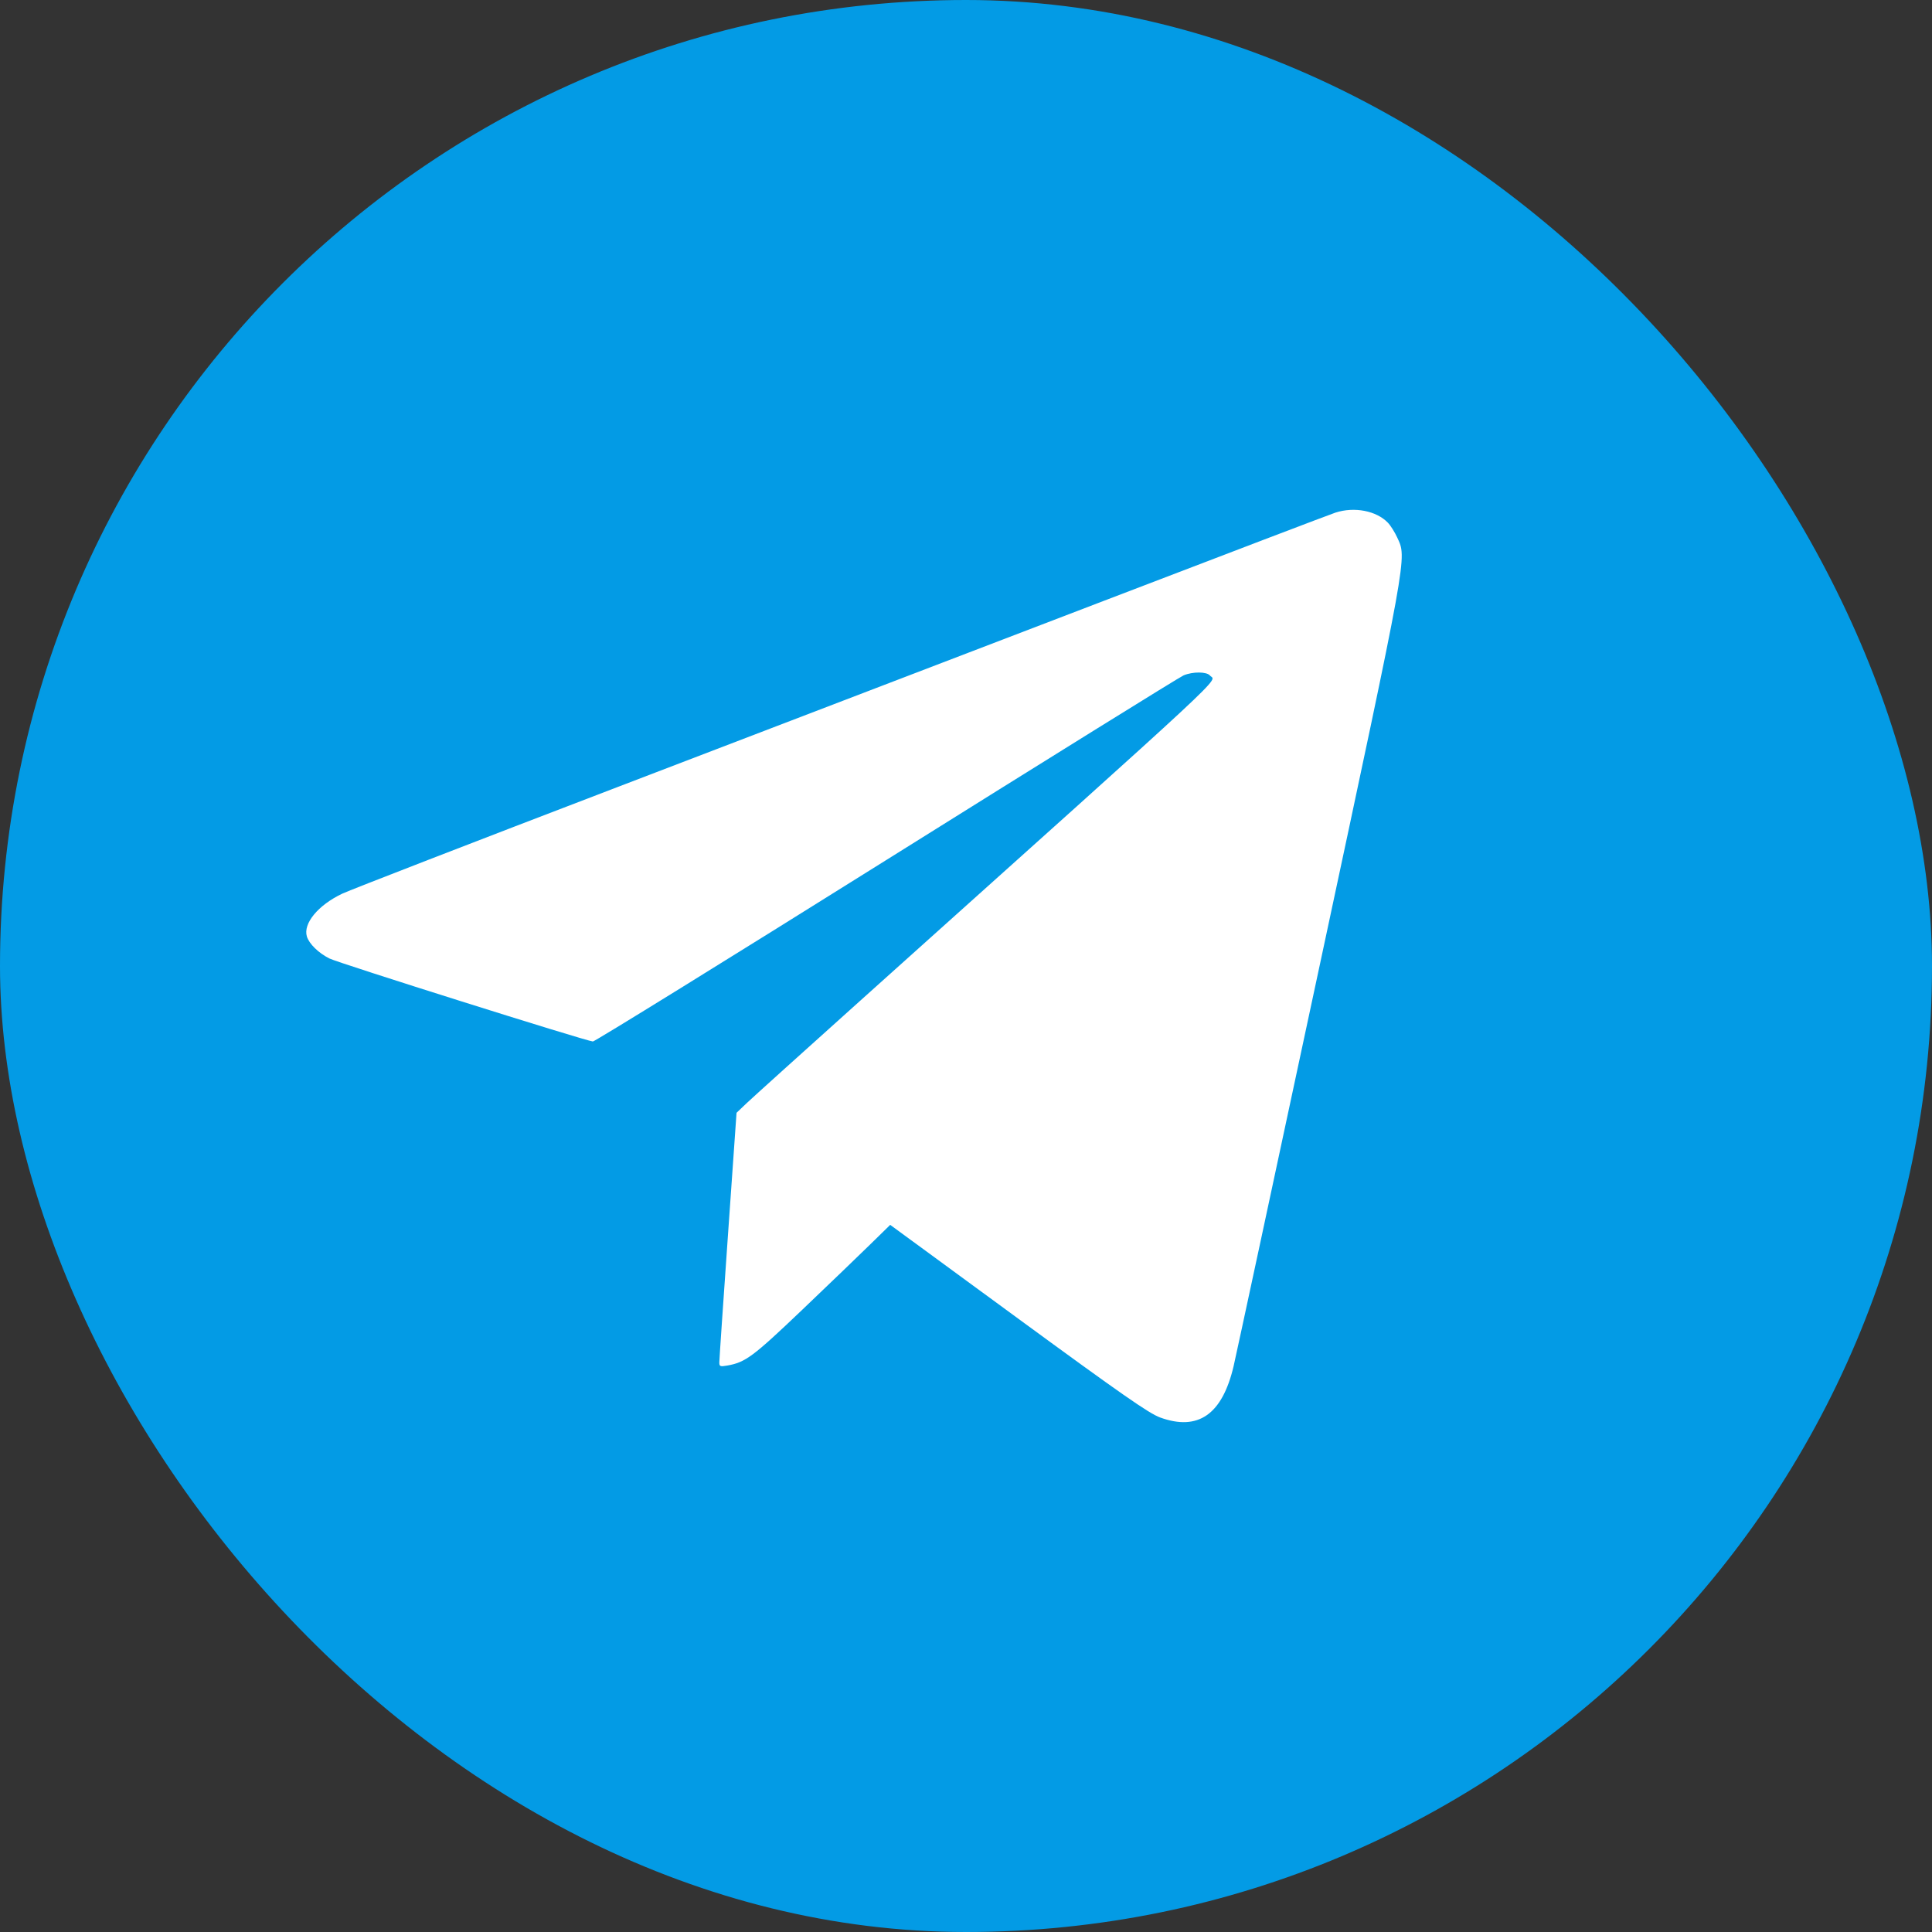
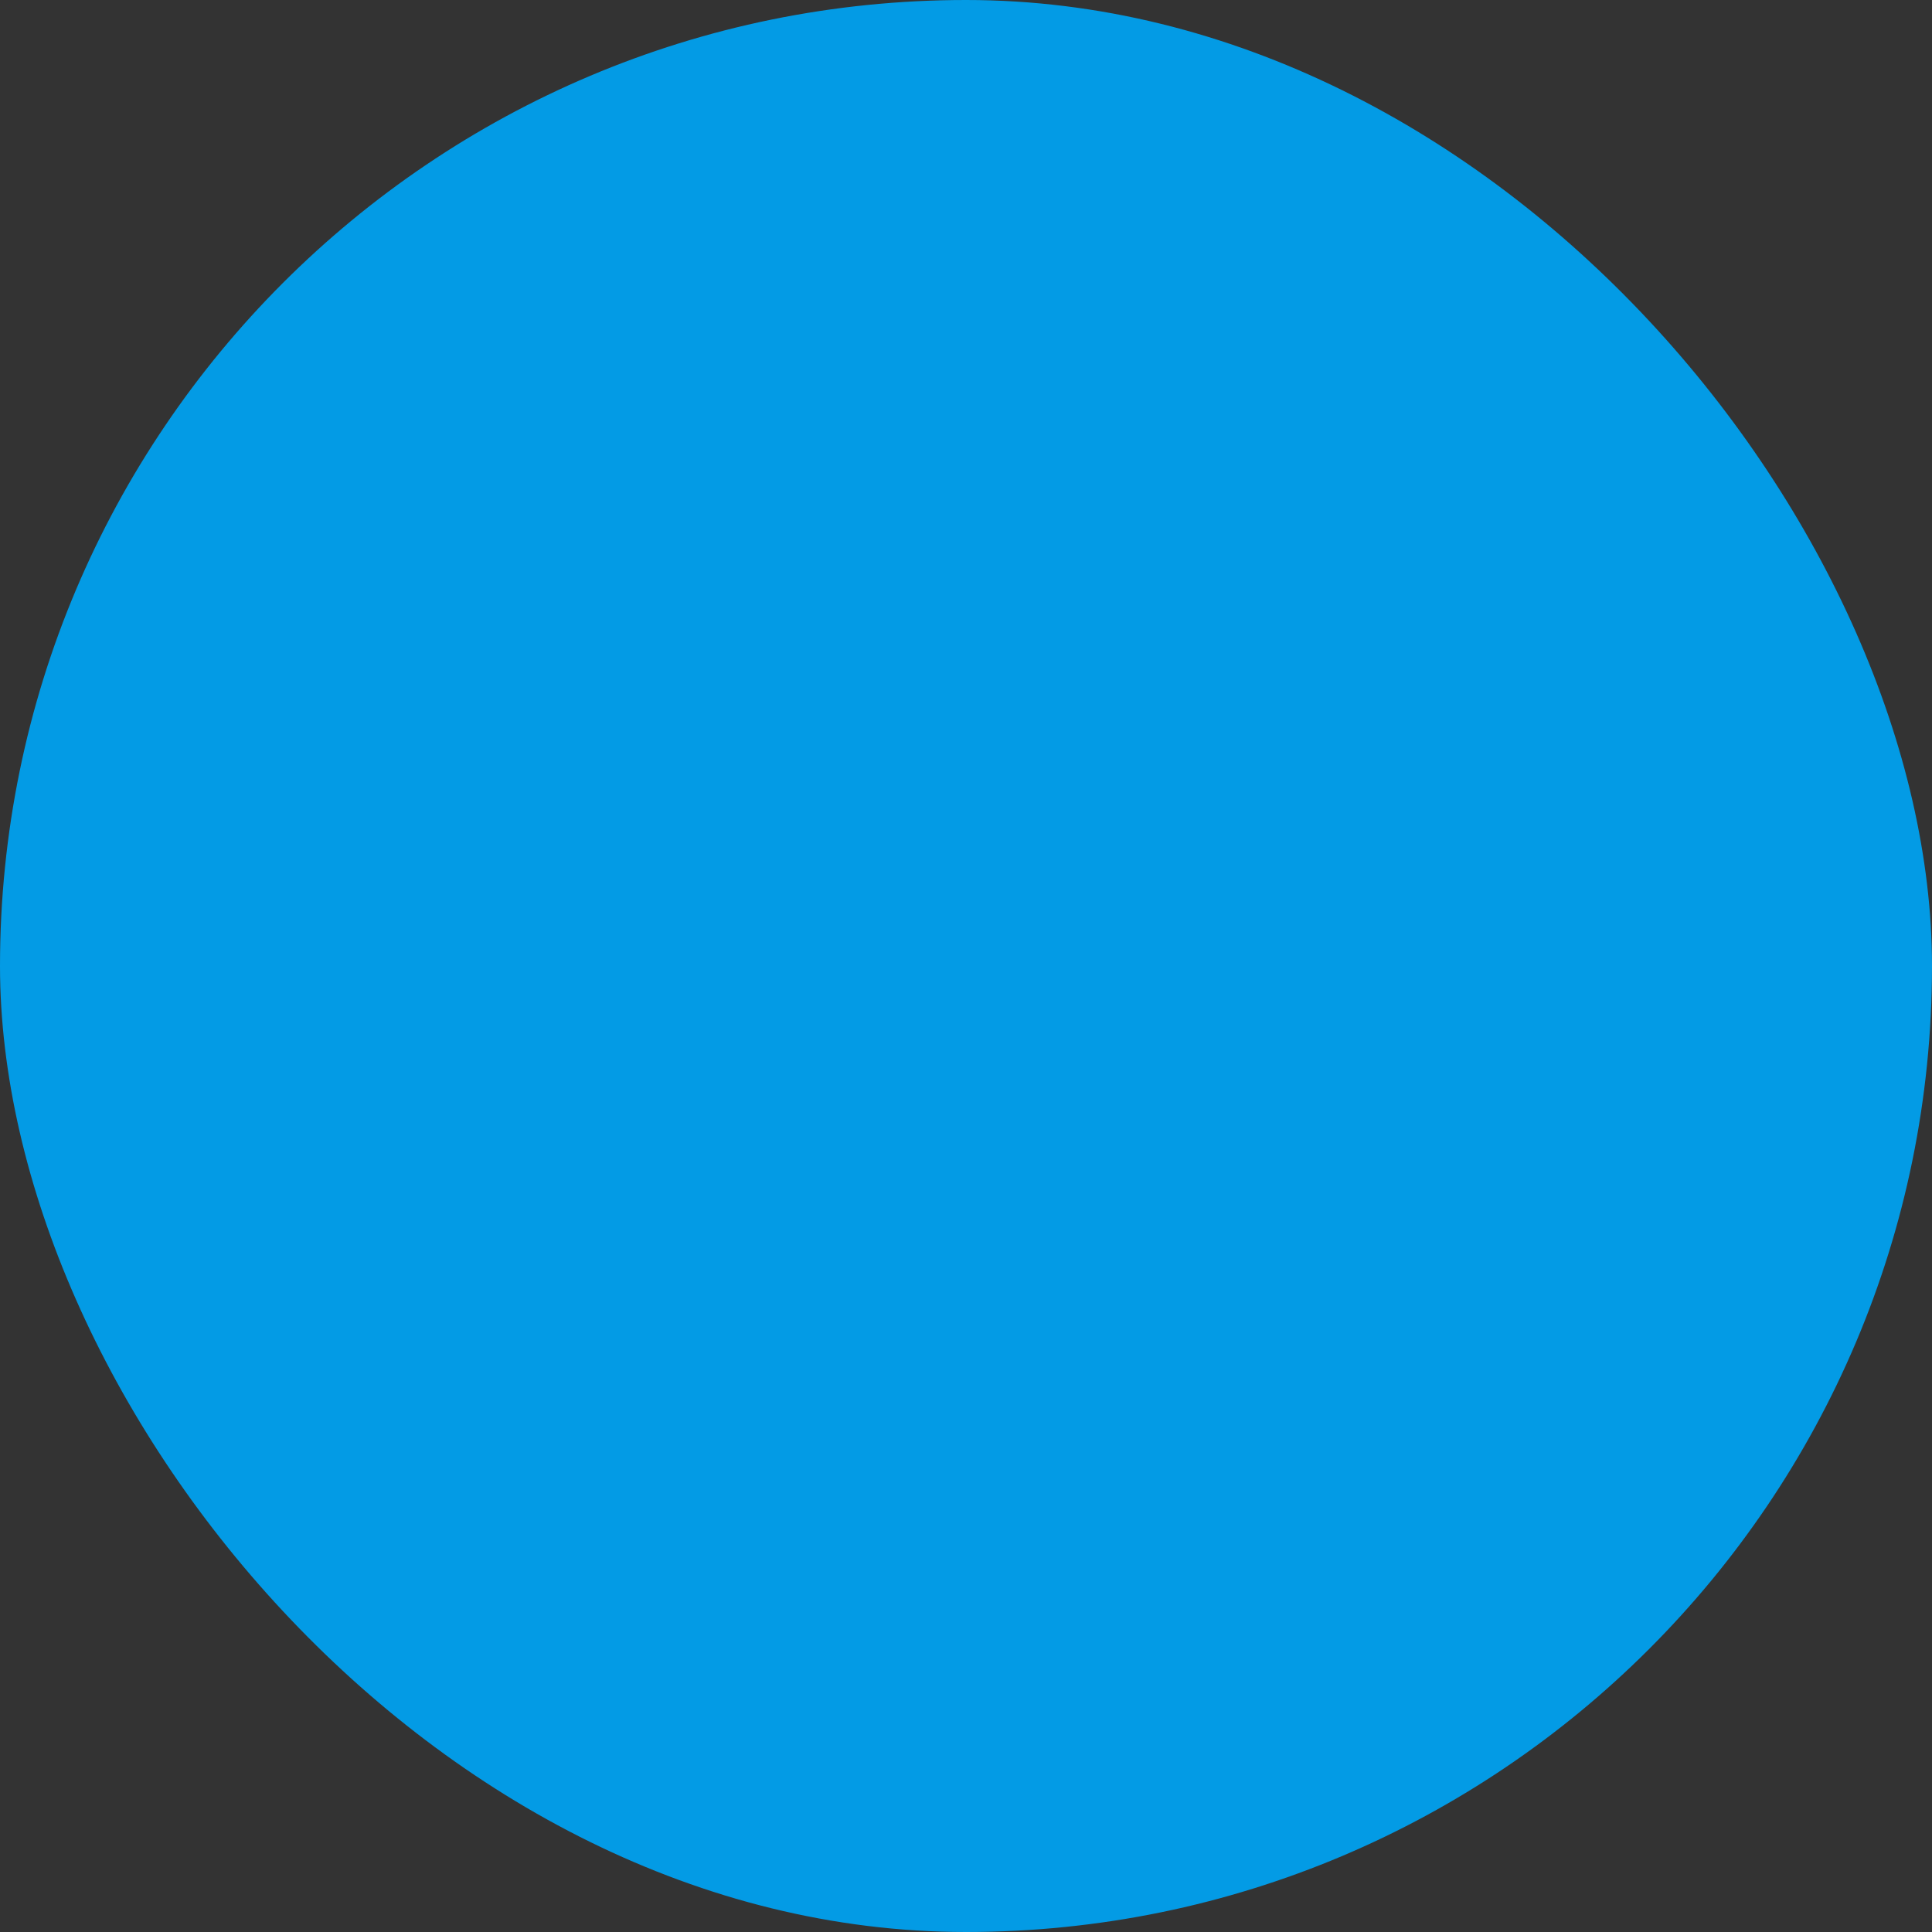
<svg xmlns="http://www.w3.org/2000/svg" width="69" height="69" viewBox="0 0 69 69" fill="none">
  <rect x="0" y="0" width="69" height="69" fill="#333333" stroke="none" />
  <rect width="69" height="69" rx="34.5" fill="#039BE5" />
-   <path fill-rule="evenodd" clip-rule="evenodd" d="M47.694 18.308C47.525 18.362 43.788 19.786 39.39 21.471C34.991 23.157 27.19 26.144 22.055 28.109C16.919 30.074 12.497 31.787 12.227 31.915C11.362 32.325 10.819 32.981 10.96 33.447C11.039 33.706 11.373 34.034 11.761 34.23C12.083 34.393 20.925 37.179 21.174 37.196C21.238 37.2 25.954 34.283 31.655 30.714C37.357 27.145 42.134 24.177 42.272 24.12C42.601 23.982 43.097 23.986 43.213 24.126C43.422 24.377 44.33 23.532 30.741 35.723C28.7 37.555 26.866 39.209 26.667 39.398L26.305 39.743L25.998 44.12C25.828 46.527 25.69 48.569 25.69 48.658C25.69 48.802 25.72 48.814 25.977 48.769C26.623 48.655 26.896 48.452 28.652 46.777C29.612 45.861 30.711 44.804 31.095 44.428L31.793 43.745L36.367 47.096C40.047 49.791 41.037 50.481 41.432 50.624C42.791 51.118 43.651 50.518 44.057 48.793C44.139 48.446 45.52 42.014 47.127 34.5C50.316 19.584 50.249 19.956 49.899 19.193C49.812 19.004 49.663 18.767 49.567 18.668C49.157 18.241 48.369 18.089 47.694 18.308Z" fill="white" />
</svg>